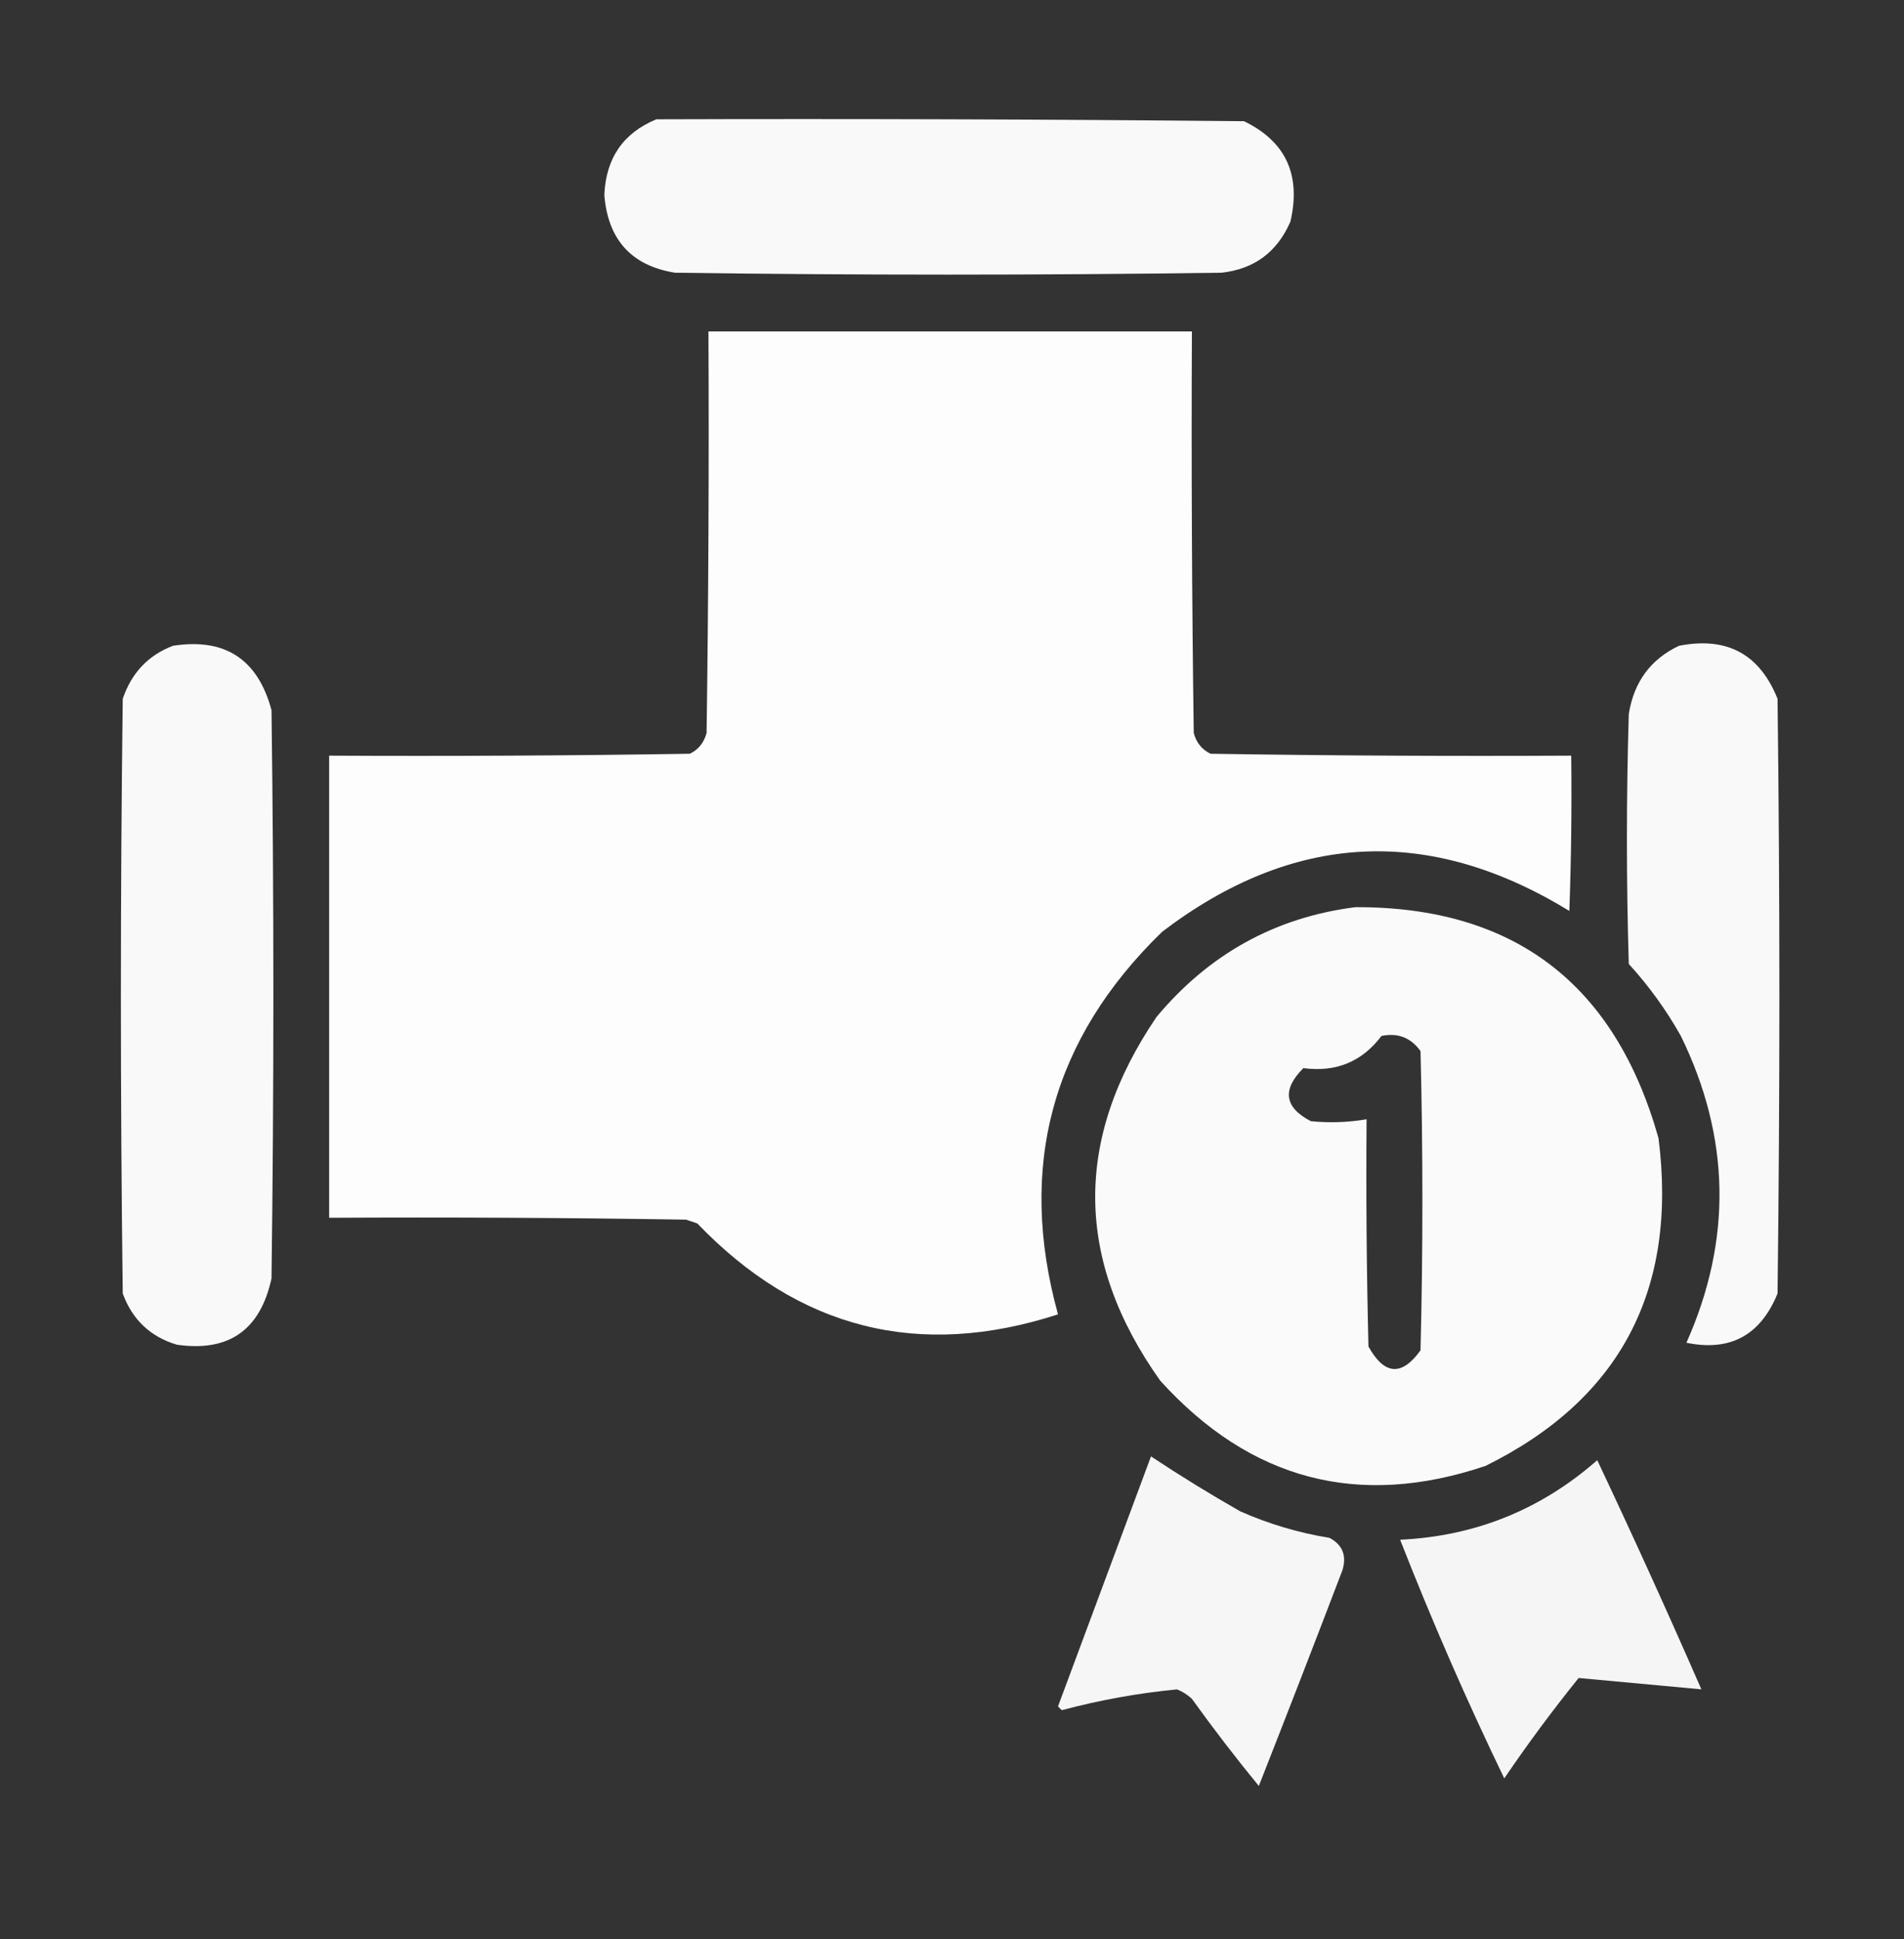
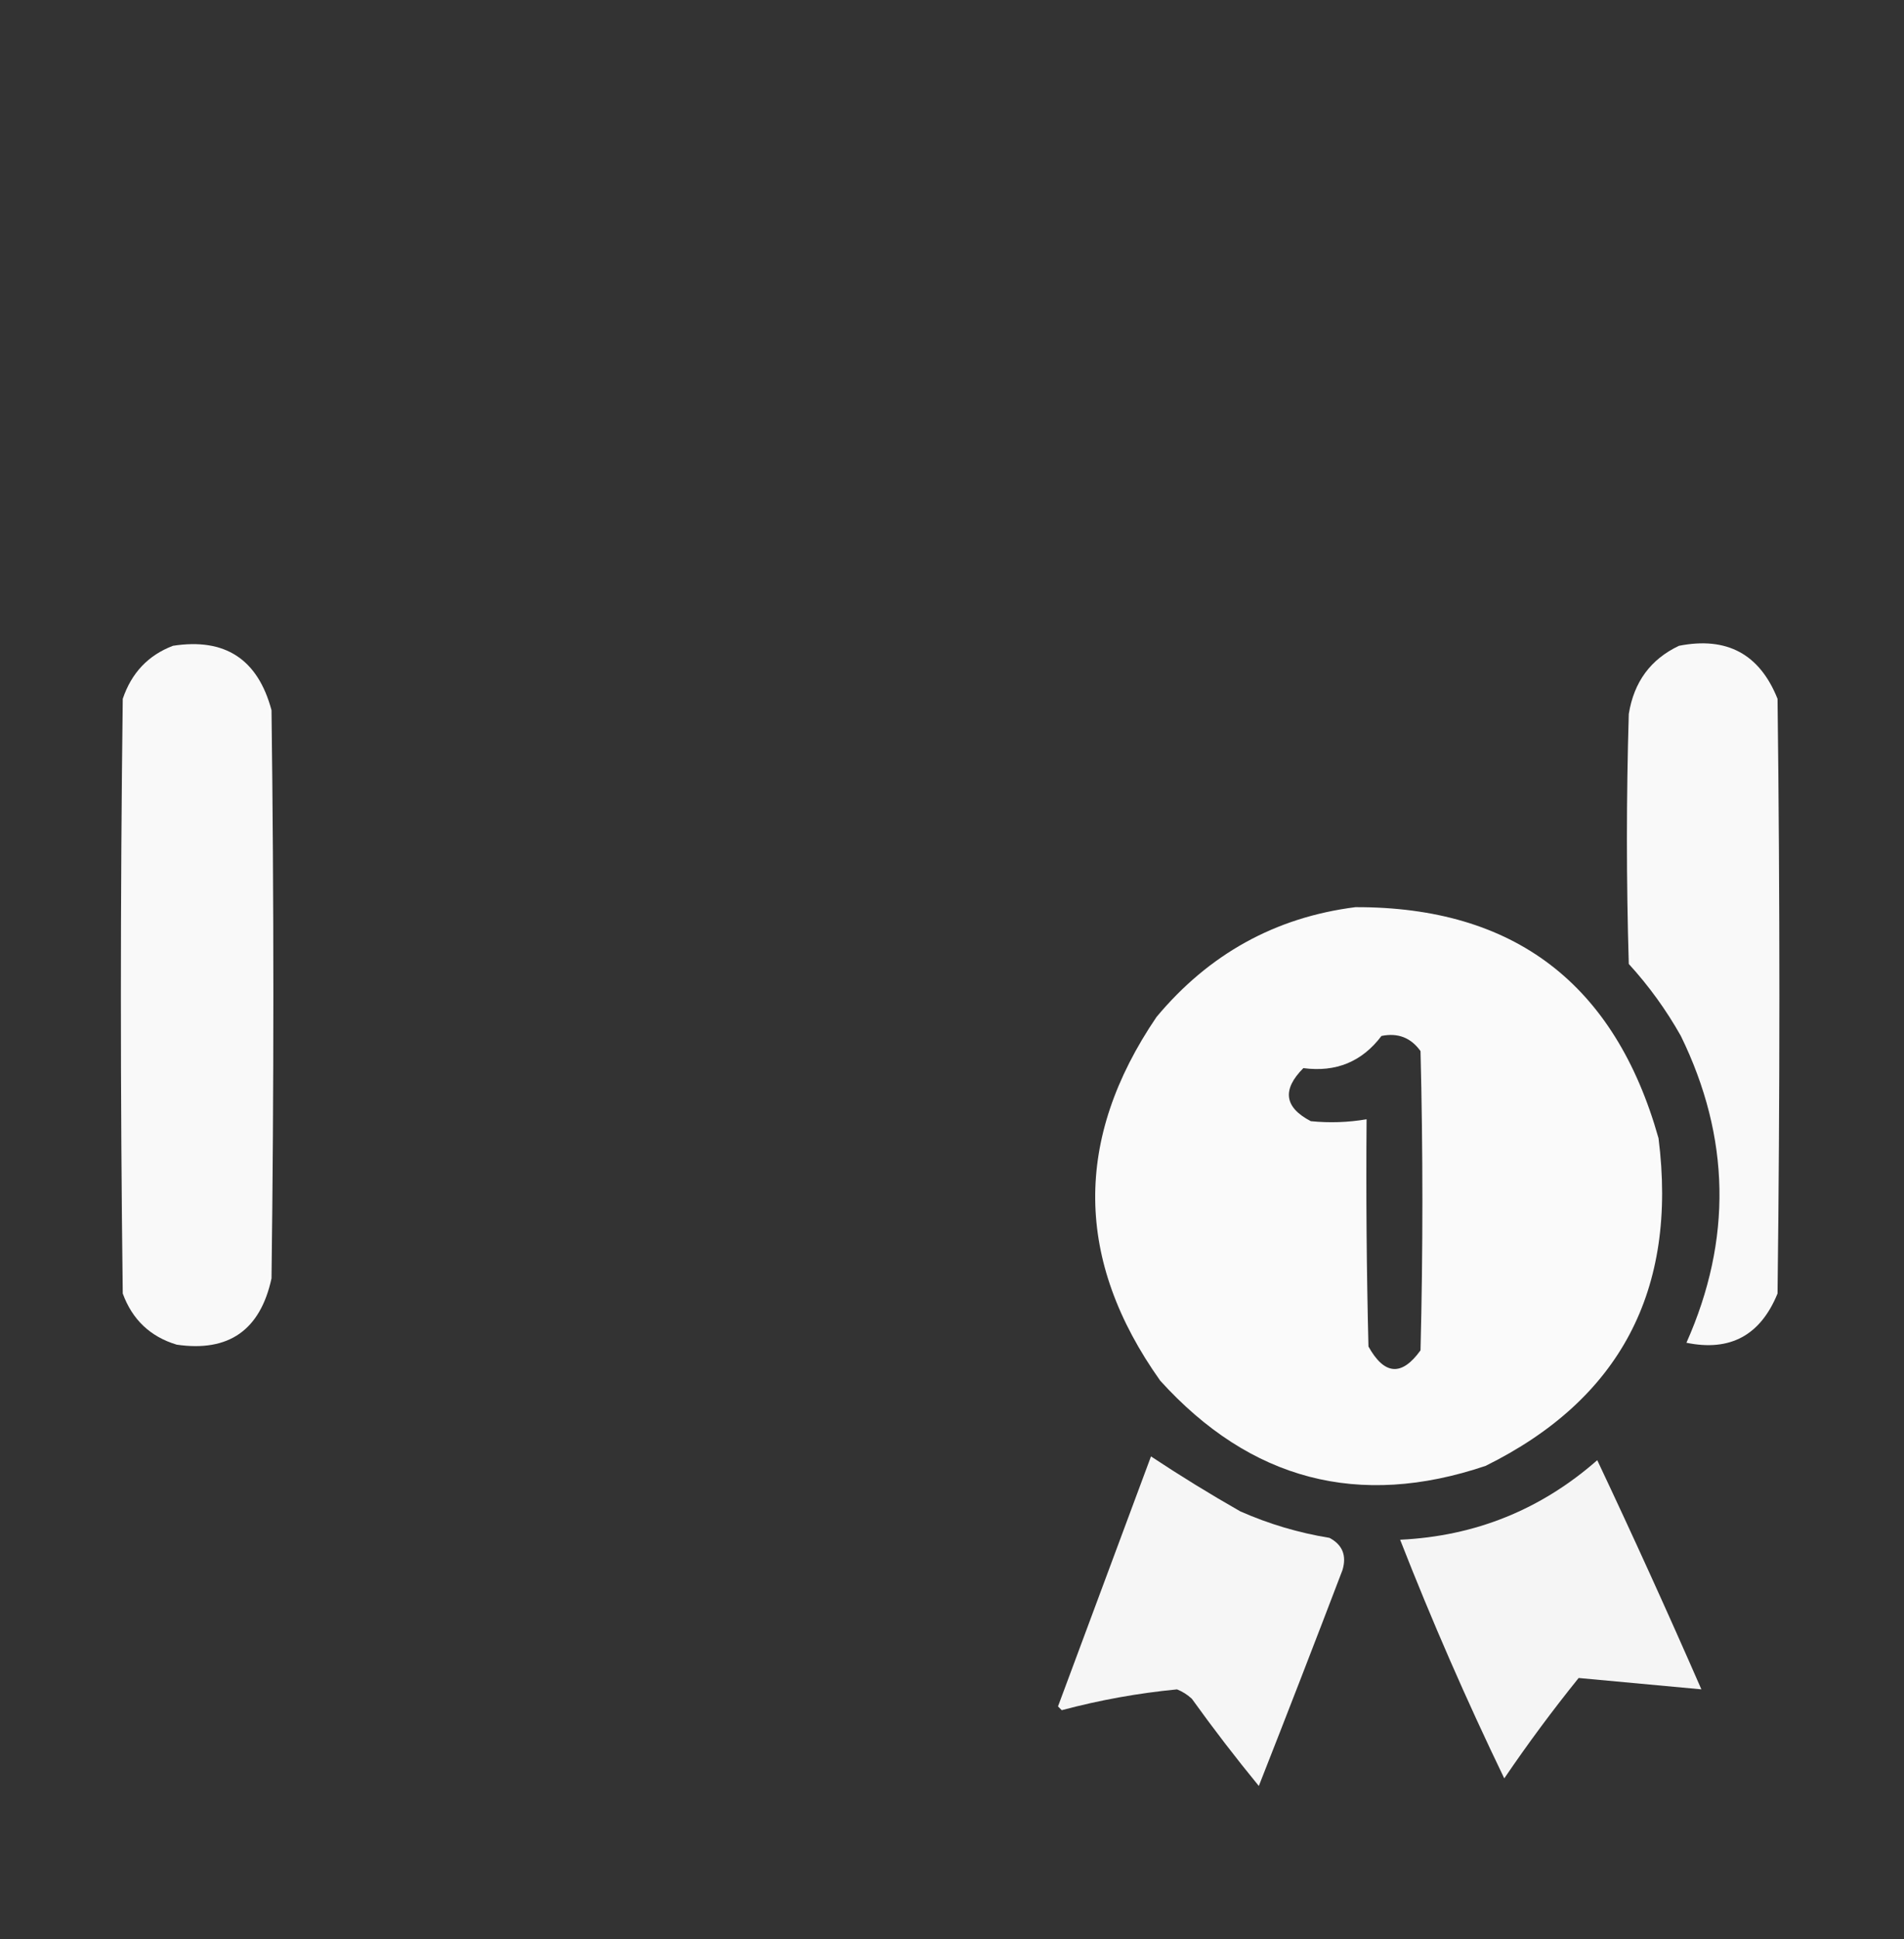
<svg xmlns="http://www.w3.org/2000/svg" width="55" height="56" viewBox="0 0 55 56" fill="none">
  <rect x="0" y="0" width="55" height="56" fill="#333333" stroke="none" />
-   <path opacity="0.971" fill-rule="evenodd" clip-rule="evenodd" d="M18.961 3.445C24.619 3.427 30.276 3.445 35.934 3.5C37.14 4.082 37.588 5.048 37.276 6.398C36.895 7.277 36.232 7.769 35.289 7.875C30.025 7.948 24.762 7.948 19.498 7.875C18.243 7.673 17.563 6.925 17.457 5.633C17.501 4.568 18.003 3.839 18.961 3.445Z" fill="white" />
-   <path opacity="0.991" fill-rule="evenodd" clip-rule="evenodd" d="M20.465 9.57C25.12 9.57 29.775 9.57 34.43 9.57C34.412 13.435 34.43 17.299 34.483 21.164C34.557 21.443 34.718 21.644 34.967 21.765C38.44 21.82 41.913 21.838 45.387 21.82C45.405 23.315 45.387 24.81 45.333 26.304C41.279 23.823 37.358 24.023 33.57 26.906C30.386 29.996 29.383 33.679 30.562 37.953C26.547 39.255 23.074 38.38 20.143 35.328C20.035 35.291 19.928 35.255 19.82 35.218C16.383 35.164 12.945 35.145 9.508 35.164C9.508 30.716 9.508 26.268 9.508 21.82C12.981 21.838 16.455 21.82 19.928 21.765C20.176 21.644 20.337 21.443 20.411 21.164C20.465 17.299 20.483 13.435 20.465 9.57Z" fill="white" />
  <path opacity="0.972" fill-rule="evenodd" clip-rule="evenodd" d="M4.996 18.648C6.5 18.414 7.449 19.034 7.843 20.508C7.914 25.976 7.914 31.445 7.843 36.914C7.519 38.409 6.606 39.047 5.104 38.828C4.341 38.598 3.822 38.106 3.546 37.351C3.474 31.627 3.474 25.903 3.546 20.179C3.799 19.43 4.282 18.92 4.996 18.648Z" fill="white" />
  <path opacity="0.966" fill-rule="evenodd" clip-rule="evenodd" d="M48.5 18.648C49.883 18.376 50.831 18.887 51.347 20.179C51.418 25.903 51.418 31.627 51.347 37.351C50.855 38.559 49.977 39.033 48.715 38.773C50.04 35.797 49.986 32.844 48.554 29.914C48.131 29.163 47.63 28.47 47.05 27.835C46.978 25.429 46.978 23.023 47.05 20.617C47.198 19.692 47.681 19.035 48.5 18.648Z" fill="white" />
  <path opacity="0.975" fill-rule="evenodd" clip-rule="evenodd" d="M39.154 26.195C43.733 26.182 46.652 28.406 47.909 32.867C48.464 37.254 46.799 40.408 42.914 42.328C39.254 43.564 36.121 42.744 33.514 39.867C31.047 36.394 31.011 32.894 33.407 29.367C34.927 27.545 36.843 26.488 39.154 26.195ZM39.906 29.914C40.38 29.817 40.756 29.963 41.034 30.351C41.106 33.231 41.106 36.112 41.034 38.992C40.492 39.746 39.991 39.709 39.53 38.882C39.476 36.695 39.458 34.508 39.476 32.32C38.941 32.411 38.404 32.429 37.865 32.375C37.099 31.976 37.028 31.466 37.65 30.843C38.592 30.968 39.344 30.658 39.906 29.914Z" fill="white" />
  <path opacity="0.955" fill-rule="evenodd" clip-rule="evenodd" d="M33.248 42.055C34.084 42.609 34.943 43.138 35.826 43.641C36.654 44.007 37.513 44.262 38.404 44.407C38.779 44.606 38.905 44.916 38.78 45.336C37.985 47.42 37.179 49.498 36.363 51.571C35.694 50.756 35.05 49.918 34.43 49.055C34.304 48.937 34.161 48.846 34 48.782C32.879 48.89 31.769 49.09 30.67 49.383C30.634 49.347 30.598 49.31 30.562 49.274C31.459 46.865 32.354 44.459 33.248 42.055Z" fill="white" />
  <path opacity="0.953" fill-rule="evenodd" clip-rule="evenodd" d="M46.139 42.164C47.17 44.347 48.173 46.552 49.147 48.781C47.965 48.672 46.783 48.562 45.602 48.453C44.846 49.39 44.13 50.356 43.453 51.352C42.362 49.093 41.359 46.796 40.445 44.461C42.614 44.358 44.512 43.592 46.139 42.164Z" fill="white" />
</svg>